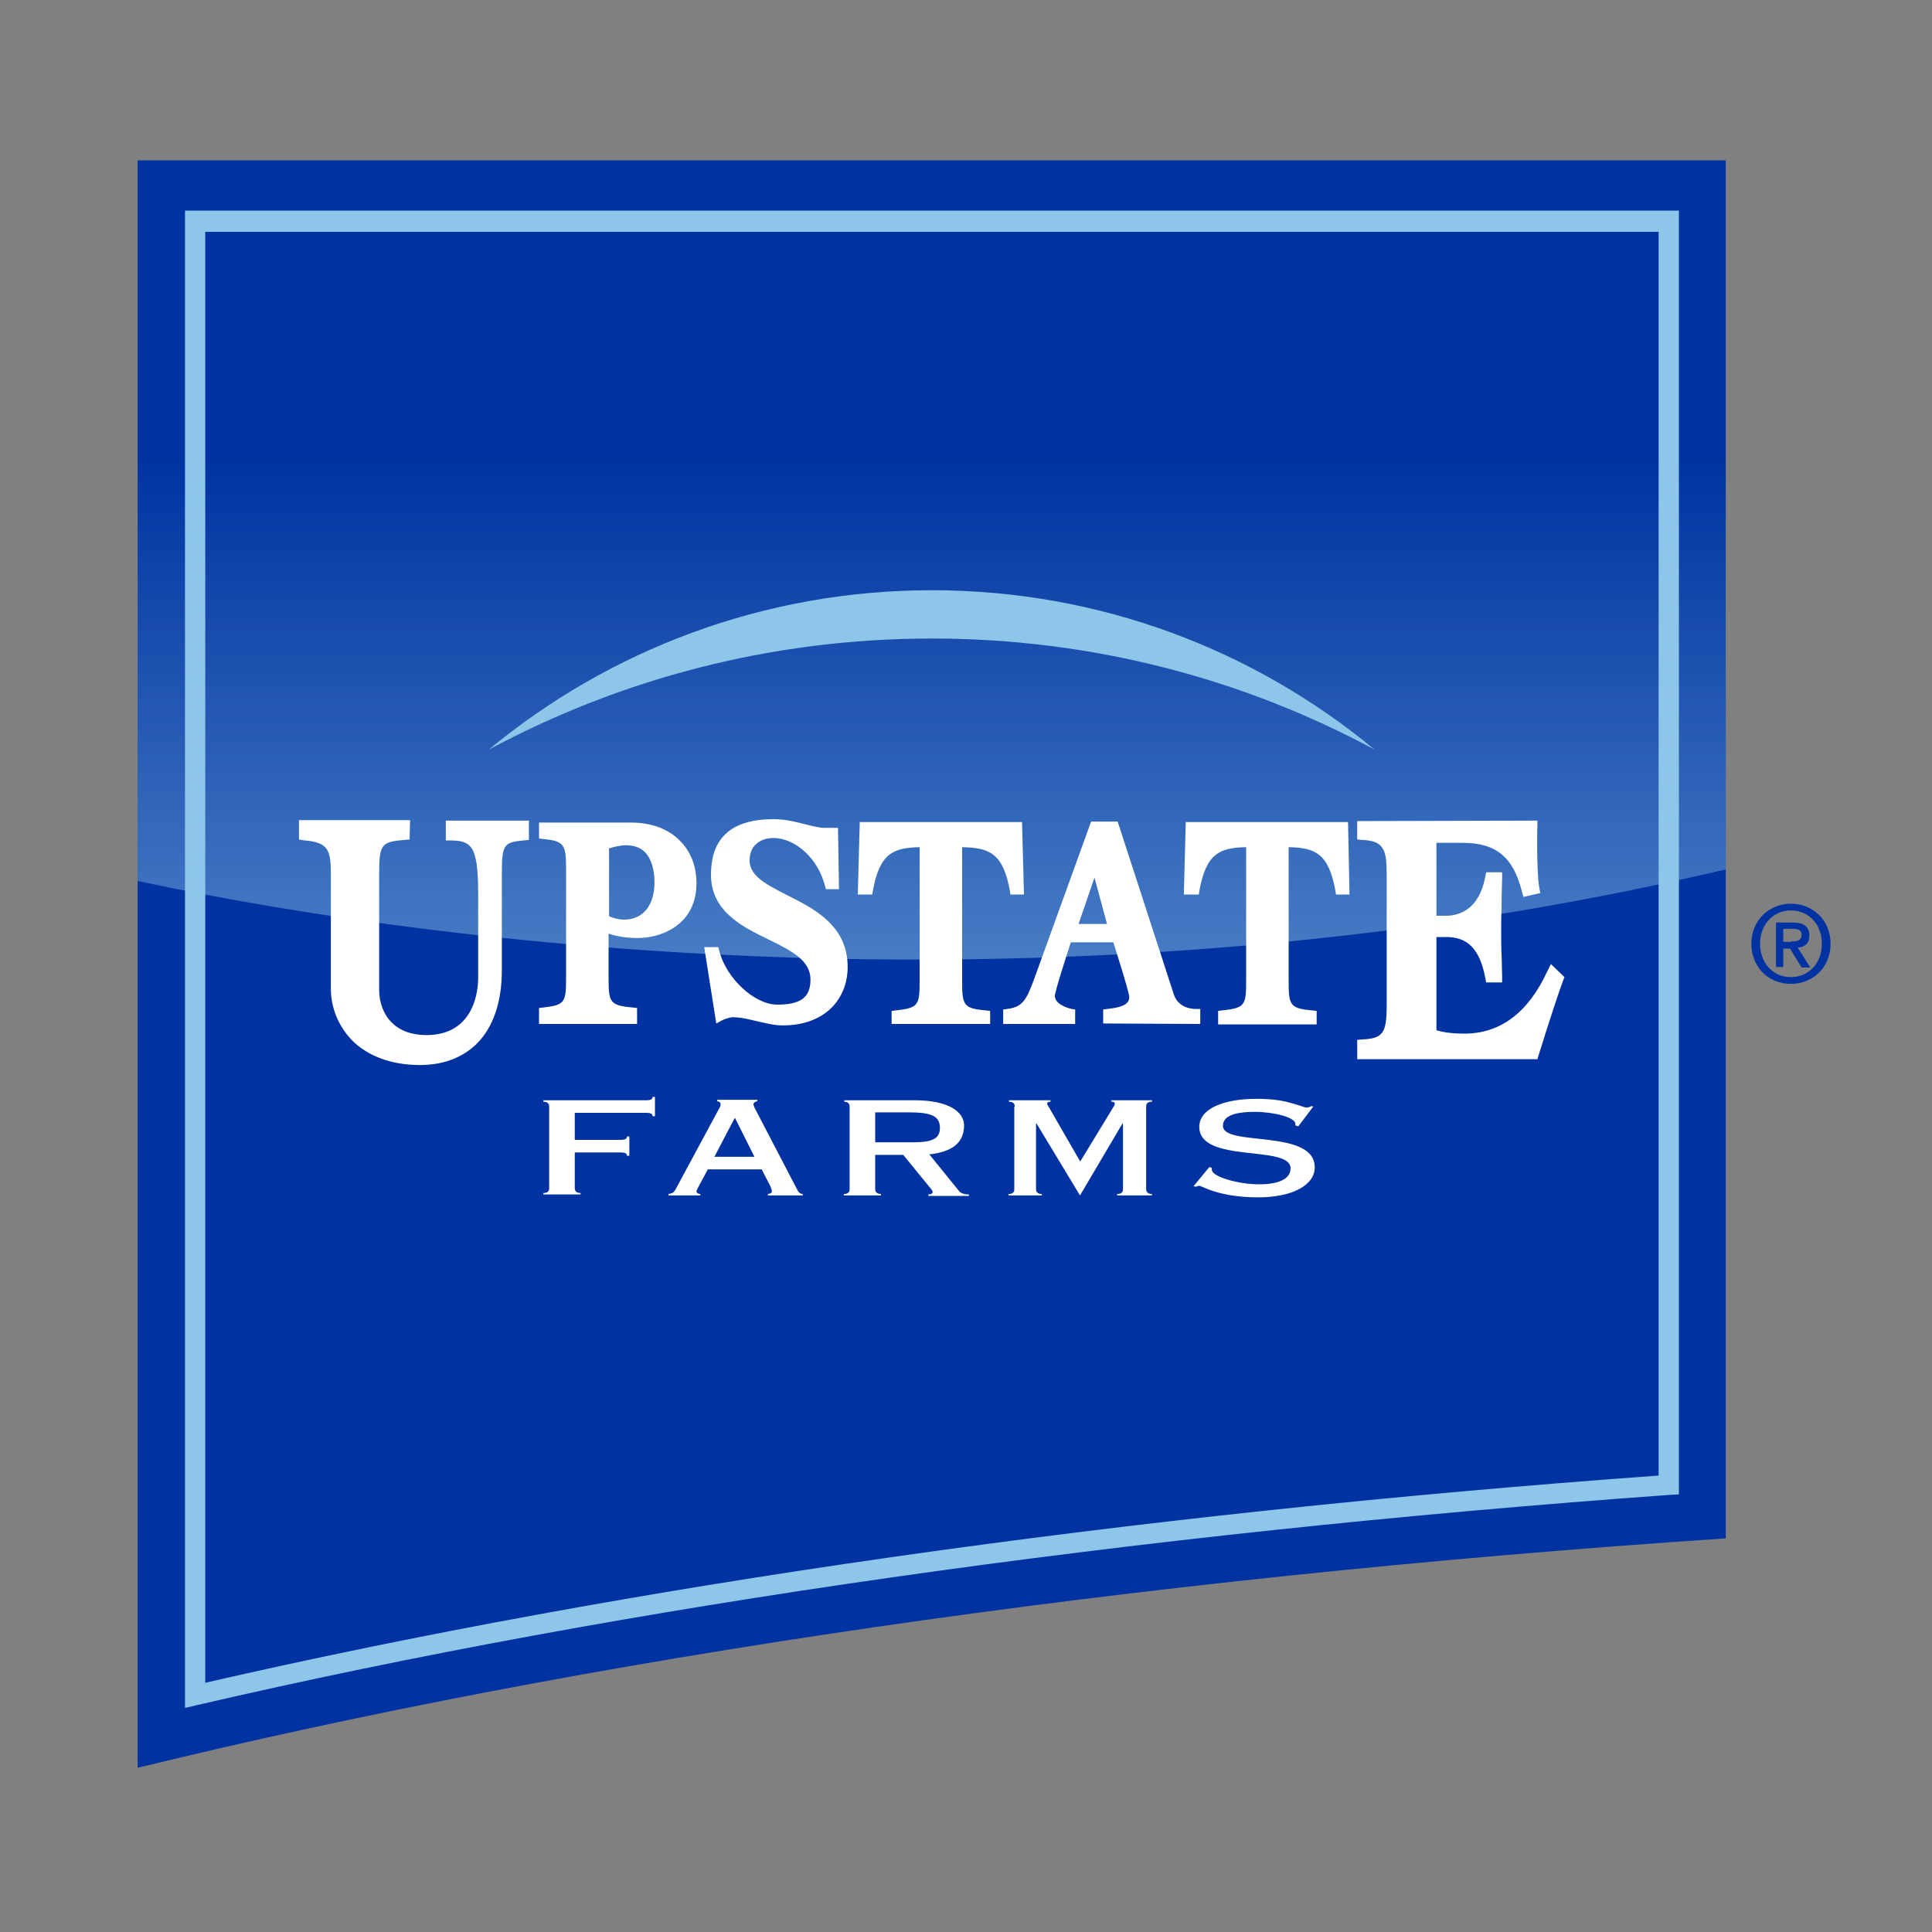
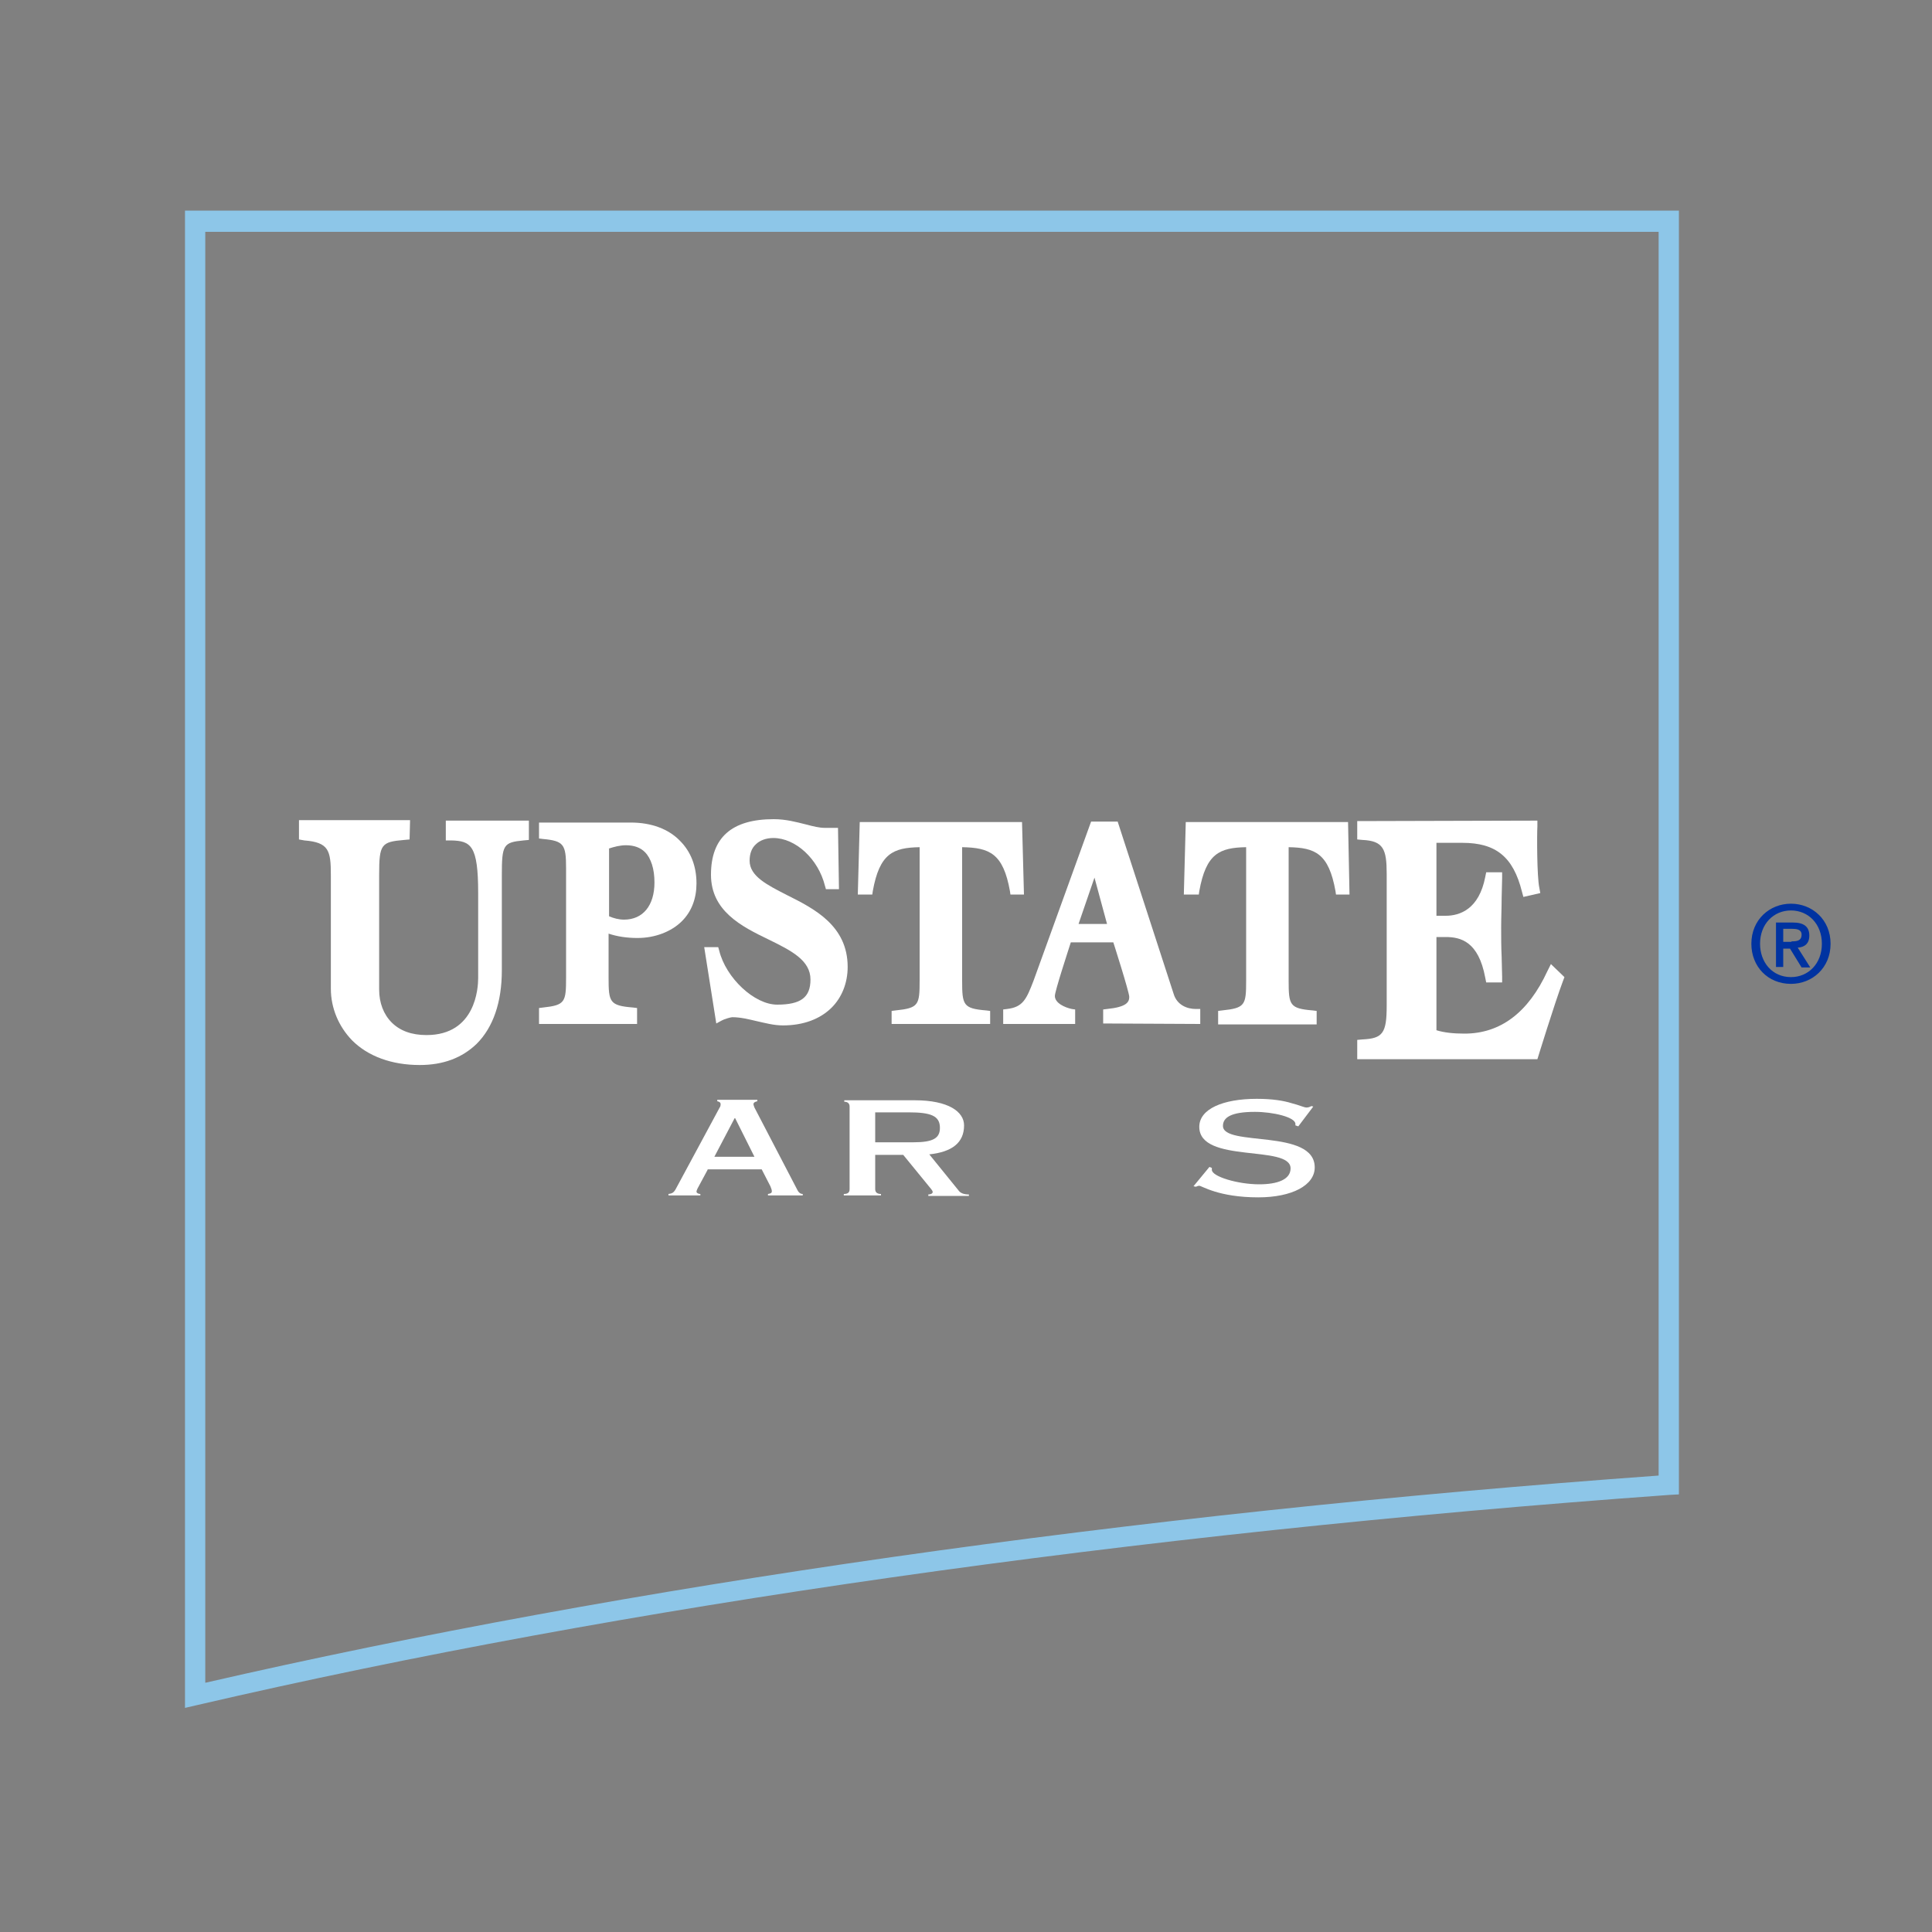
<svg xmlns="http://www.w3.org/2000/svg" version="1.1" id="Layer_1" x="0px" y="0px" viewBox="0 0 400 400" style="enable-background:new 0 0 400 400;" xml:space="preserve">
  <rect x="0" y="0" width="400" height="400" fill="#808080" stroke="none" />
  <g>
-     <path style="fill:#0033A1;" d="M28.5,33.2V366c92.5-22.6,204.8-39.2,328.8-47.5V33.2H28.5z" />
    <path style="fill:#8DC6E8;" d="M347.6,43.6v265.8l-1.9,0.1c-111.1,8-216.5,23-304.8,43.5l-2.6,0.6v-310H347.6z M42.5,48v300.4   c87.5-20.1,191.4-35,300.9-42.9V48H42.5z" />
    <linearGradient id="SVGID_1_" gradientUnits="userSpaceOnUse" x1="192.948" y1="198.64" x2="192.948" y2="33.221">
      <stop offset="0" style="stop-color:#8DC6E8;stop-opacity:0.5" />
      <stop offset="0.627" style="stop-color:#8DC6E8;stop-opacity:0" />
    </linearGradient>
-     <path style="fill:url(#SVGID_1_);" d="M28.5,182.4c69.2,14.8,196.8,28.7,328.8-2.4V33.2H28.5V182.4z" />
    <path style="fill:#FFFFFF;" d="M92.3,170v4l1.1,0c4.1,0.1,5.6,1,5.6,10.9v17.6c0,2-0.5,11.8-10.7,11.8c-3.1,0-5.5-0.9-7.2-2.6   c-1.7-1.7-2.6-4.1-2.6-6.8v-23.8c0-6.3,0.4-6.8,5.2-7.2l1.1-0.1l0.1-4H61.9v4L63,174c5.1,0.4,5.5,2.1,5.5,7.2v23.5   c0,4,1.6,7.8,4.4,10.7c3.3,3.3,8.2,5.1,14,5.1c4.9,0,8.8-1.5,11.8-4.4c3.4-3.4,5.2-8.6,5.2-15.2v-19.7c0-6.3,0.3-6.8,4.5-7.2   l1.1-0.1v-4H92.3z" />
    <path style="fill:#FFFFFF;" d="M130.6,170.3l-19,0v3.3l0.8,0.1c4.3,0.4,4.8,1.1,4.8,6v22.7c0,5.1-0.2,5.7-4.8,6.2l-0.8,0.1v3.3   h20.3v-3.3l-0.8-0.1c-4.9-0.4-5.1-1.1-5.1-6.2v-9.1c1.8,0.6,3.8,0.9,6,0.9c3.6,0,7-1.3,9.2-3.5c2-2,3-4.7,3-7.8   c0-3.6-1.2-6.6-3.4-8.8C138.4,171.6,134.8,170.3,130.6,170.3 M126,175.7c1.2-0.4,2.4-0.7,3.6-0.7c1.7,0,3,0.5,3.9,1.4   c1.3,1.3,2,3.5,2,6.3c0,4.8-2.4,7.7-6.3,7.7c-1.1,0-2.2-0.3-3.1-0.7V175.7z" />
    <path style="fill:#FFFFFF;" d="M162.9,185.3c-4.1-2.1-7.7-3.9-7.7-7.1c0-1.4,0.4-2.6,1.3-3.4c0.8-0.8,2.1-1.3,3.6-1.3   c4.6,0,9.3,4.3,10.7,9.9l0.2,0.7h2.7l-0.2-12.7c0,0-0.9,0-0.9,0h-1.9c-1,0-2.3-0.3-3.8-0.7c-2-0.5-4.2-1.1-6.7-1.1   c-8.7,0-13,3.8-13,11.5c0,7.5,6.3,10.7,11.9,13.4c4.7,2.3,8.7,4.3,8.7,8.3c0,3.7-2,5.2-6.9,5.2c-4.7,0-10.6-5.5-12-11.2l-0.2-0.7   h-2.9l2.5,15.8l1.1-0.6c0.5-0.3,1.9-0.7,2.2-0.7c1.7,0,3.3,0.4,5,0.8c1.8,0.4,3.6,0.9,5.5,0.9c4.2,0,7.7-1.3,10.1-3.7   c2.1-2.1,3.3-5.1,3.3-8.4C175.5,191.6,168.5,188.1,162.9,185.3" />
    <path style="fill:#FFFFFF;" d="M209.1,184.5l0.1,0.7h2.8l-0.4-15h-33.6l-0.4,15h3l0.1-0.7c1.4-7.8,4.2-9,9.7-9.1V203   c0,5.1-0.2,5.7-5,6.2l-0.8,0.1v2.7h20.4v-2.7l-0.8-0.1c-4.8-0.4-5-1.1-5-6.2v-27.6C204.9,175.5,207.7,176.7,209.1,184.5" />
    <path style="fill:#FFFFFF;" d="M279.1,170.2h-33.6l-0.4,15h3.1l0.1-0.7c1.4-7.8,4.2-9,9.7-9.1V203c0,5.1-0.2,5.7-5,6.2l-0.8,0.1   v2.8h20.4v-2.8l-0.8-0.1c-4.8-0.4-5-1.1-5-6.2v-27.6c5.5,0.1,8.3,1.3,9.7,9.1l0.1,0.7h2.8L279.1,170.2z" />
    <path style="fill:#FFFFFF;" d="M243,205.8l-11.6-35.7l-5.5,0L214,203c-1.5,3.9-2.2,5.5-5.5,5.9l-0.8,0.1v3h14.9V209l-0.7-0.1   c-1.4-0.3-3.5-1.2-3.5-2.7c0-1,2.7-9.2,3.3-11.1h8.8c0,0,3.3,10.3,3.3,11.3c0,1.1-0.6,2.1-4.6,2.5l-0.8,0.1v2.9l20.1,0.1v-3.1h-0.9   C245.8,208.9,243.7,208.1,243,205.8 M229.2,191.3h-5.9l3.3-9.6L229.2,191.3z" />
    <path style="fill:#FFFFFF;" d="M321.1,199.6l-0.7,1.4c-4,8.7-9.8,13-17.2,13c-2.2,0-4.2-0.2-5.8-0.7v-19.3h1.9   c3.1,0,6.8,0.9,8.2,8.4l0.2,1h3.3c0,0,0-1.2,0-1.2l-0.1-4.1c-0.1-2-0.1-4.1-0.1-6.1c0-2,0.1-4.1,0.1-6.1l0.1-4.1l0-1.2   c0,0-3.3,0-3.3,0l-0.2,1c-1.3,6.6-5.2,8-8.2,8h-1.9v-15.1h5.4c6.9,0,10.5,2.9,12.3,10.1l0.3,1.1l3.5-0.8l-0.2-1.1   c-0.5-2.3-0.5-11-0.4-12.7l0-1.2l-37.3,0.1v3.8l1.1,0.1c4.3,0.2,5,1.9,5,7v27.3c0,5.7-0.8,6.8-5,7l-1.1,0.1v4h37.3   c0,0,3.6-11.7,5.3-16.2l0.3-0.8L321.1,199.6z" />
-     <path style="fill:#FFFFFF;" d="M113.7,229.1c0-0.8-0.6-1-1.2-1v-0.3h21.3c1.1,0,1.3-0.3,1.3-0.7h0.5v4h-0.5c0-0.4-0.2-0.7-1.3-0.7   H119h0v5.6h0h9.5c1.1,0,1.3-0.3,1.3-0.7h0.5v4h-0.5c0-0.4-0.2-0.7-1.3-0.7H119h0v7.4c0,0.8,0.6,1,1.2,1v0.3h-7.7v-0.3   c0.7,0,1.2-0.2,1.2-1V229.1z" />
    <path style="fill:#FFFFFF;" d="M146.5,242.2l-2.1,3.9c-0.1,0.2-0.2,0.5-0.2,0.6c0,0.3,0.4,0.5,0.8,0.5v0.3h-6.6v-0.3   c0.7-0.1,1.1-0.2,1.6-1.2l9-16.7c0.1-0.1,0.2-0.4,0.2-0.7c0-0.3-0.2-0.5-0.7-0.6v-0.3h8.3v0.3c-0.5,0.1-0.8,0.3-0.8,0.6   c0,0.2,0.1,0.4,0.2,0.7l8.8,16.9c0.2,0.4,0.5,1,1.2,1v0.3H159v-0.3c0.6-0.1,0.8-0.2,0.8-0.6c0-0.3-0.2-0.7-0.3-1l-1.8-3.5H146.5z    M147.9,239.5h8.3l-4-8h-0.1L147.9,239.5z" />
    <path style="fill:#FFFFFF;" d="M181.2,239v7.2c0,0.8,0.6,1,1.2,1v0.3h-7.7v-0.3c0.7,0,1.2-0.2,1.2-1v-17.1c0-0.8-0.6-1-1.1-1v-0.3   h14.6c7,0,10.2,2.4,10.2,5.2c0,3.6-2.5,5.5-7.2,6l6,7.4c0.4,0.6,1.1,0.9,2.2,0.9v0.3h-8.4v-0.3c0.5,0,0.9-0.2,0.9-0.5   c0-0.1,0-0.2-0.3-0.6l-5.8-7.1H181.2z M181.2,236.5h7.9c4.2,0,5.5-0.9,5.5-3c0-2.5-1.9-3.2-6.5-3.2h-6.9V236.5z" />
-     <path style="fill:#FFFFFF;" d="M210.1,229.1c0-0.8-0.6-1-1.2-1v-0.3h8.6v0.3c-0.6,0-0.7,0.2-0.7,0.4c0,0.2,0.2,0.4,0.4,0.8   l6.4,11.1h0.1l7-11.5c0.1-0.2,0.1-0.3,0.1-0.4c0-0.3-0.2-0.4-0.7-0.4v-0.3h8.4v0.3c-0.7,0-1.2,0.2-1.2,1v17.1c0,0.8,0.6,1,1.2,1   v0.3h-7.2v-0.3c0.7,0,1.2-0.2,1.2-1v-13.6h-0.1l-8.8,14.9l-9-14.9h-0.1v13.6c0,0.8,0.6,1,1.2,1v0.3h-6.9v-0.3c0.7,0,1.2-0.2,1.2-1   V229.1z" />
    <path style="fill:#FFFFFF;" d="M250.4,241.6l0.5,0.2c0,0.1,0,0.3,0,0.4c0,1.4,5.4,3,9.8,3c3.8,0,6.5-1,6.5-3.3   c0-5-18.9-0.9-18.9-8.6c0-3.7,4.9-5.8,11.9-5.8c3.3,0,5.6,0.4,7.2,0.9c1.6,0.4,2.6,0.9,3.1,0.9c0.3,0,0.7-0.1,1-0.3l0.4,0.1   l-3.1,4.1l-0.6-0.2c0-0.1,0-0.2,0-0.3c0-1.4-4.6-2.5-8.4-2.5c-5,0-6.6,1.2-6.6,2.9c0,4.4,19,0.5,19,8.6c0,3.7-4.7,6.2-11.7,6.2   c-8.2,0-11.7-2.4-12.2-2.4c-0.2,0-0.5,0.1-0.7,0.2l-0.5-0.1L250.4,241.6z" />
-     <path style="fill:#8DC6E8;" d="M192.9,132.2c33.2,0,64.4,8.3,91.7,23c-24.9-20.6-56.8-33-91.7-33c-34.8,0-66.8,12.4-91.7,33   C128.6,140.5,159.8,132.2,192.9,132.2" />
    <path style="fill:#0033A1;" d="M370.8,203.7c-4.8,0-8.2-3.6-8.2-8.3c0-5,3.8-8.3,8.2-8.3c4.4,0,8.2,3.3,8.2,8.3   C379,200.4,375.2,203.7,370.8,203.7 M370.8,188.5c-3.6,0-6.4,2.8-6.4,6.9c0,3.8,2.5,6.9,6.4,6.9c3.6,0,6.4-2.8,6.4-6.9   C377.2,191.3,374.4,188.5,370.8,188.5 M369.2,200.2h-1.5v-9.2h3.5c2.2,0,3.4,0.8,3.4,2.7c0,1.7-1,2.4-2.4,2.5l2.6,4.1H373l-2.4-3.9   h-1.4V200.2z M370.9,194.9c1.1,0,2.1-0.1,2.1-1.4c0-1.1-1.1-1.2-2-1.2h-1.8v2.7H370.9z" />
  </g>
</svg>